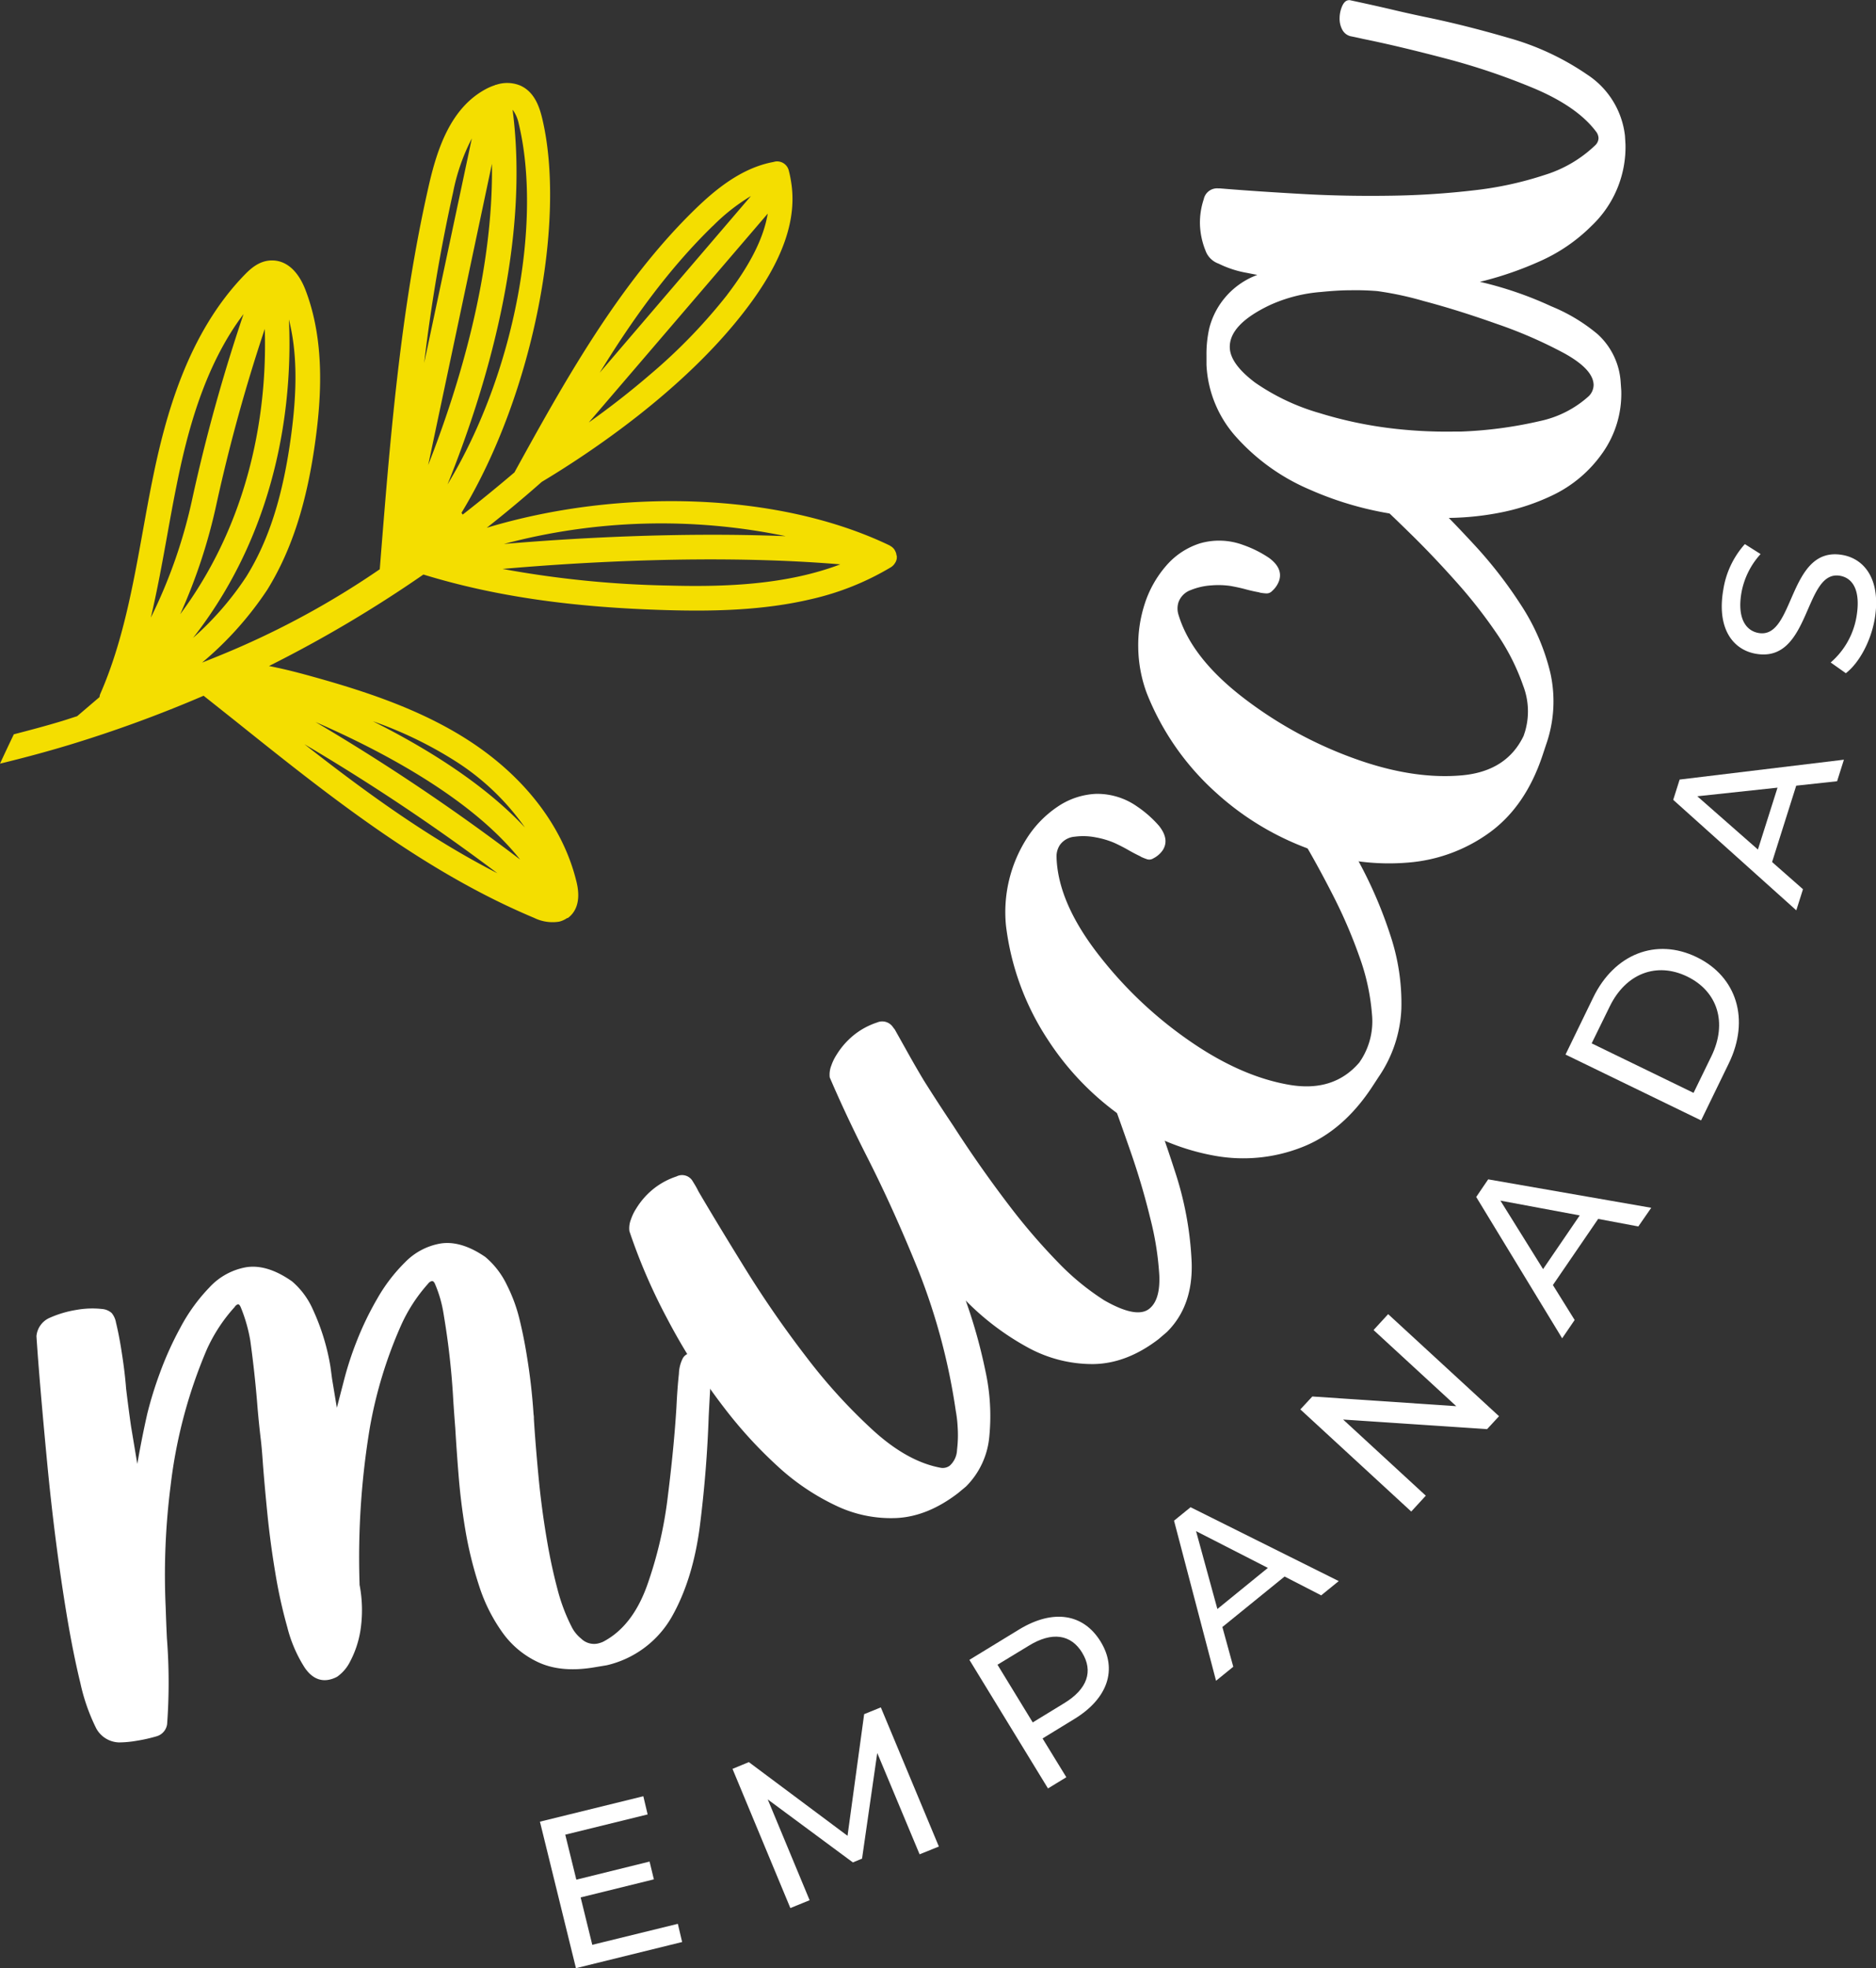
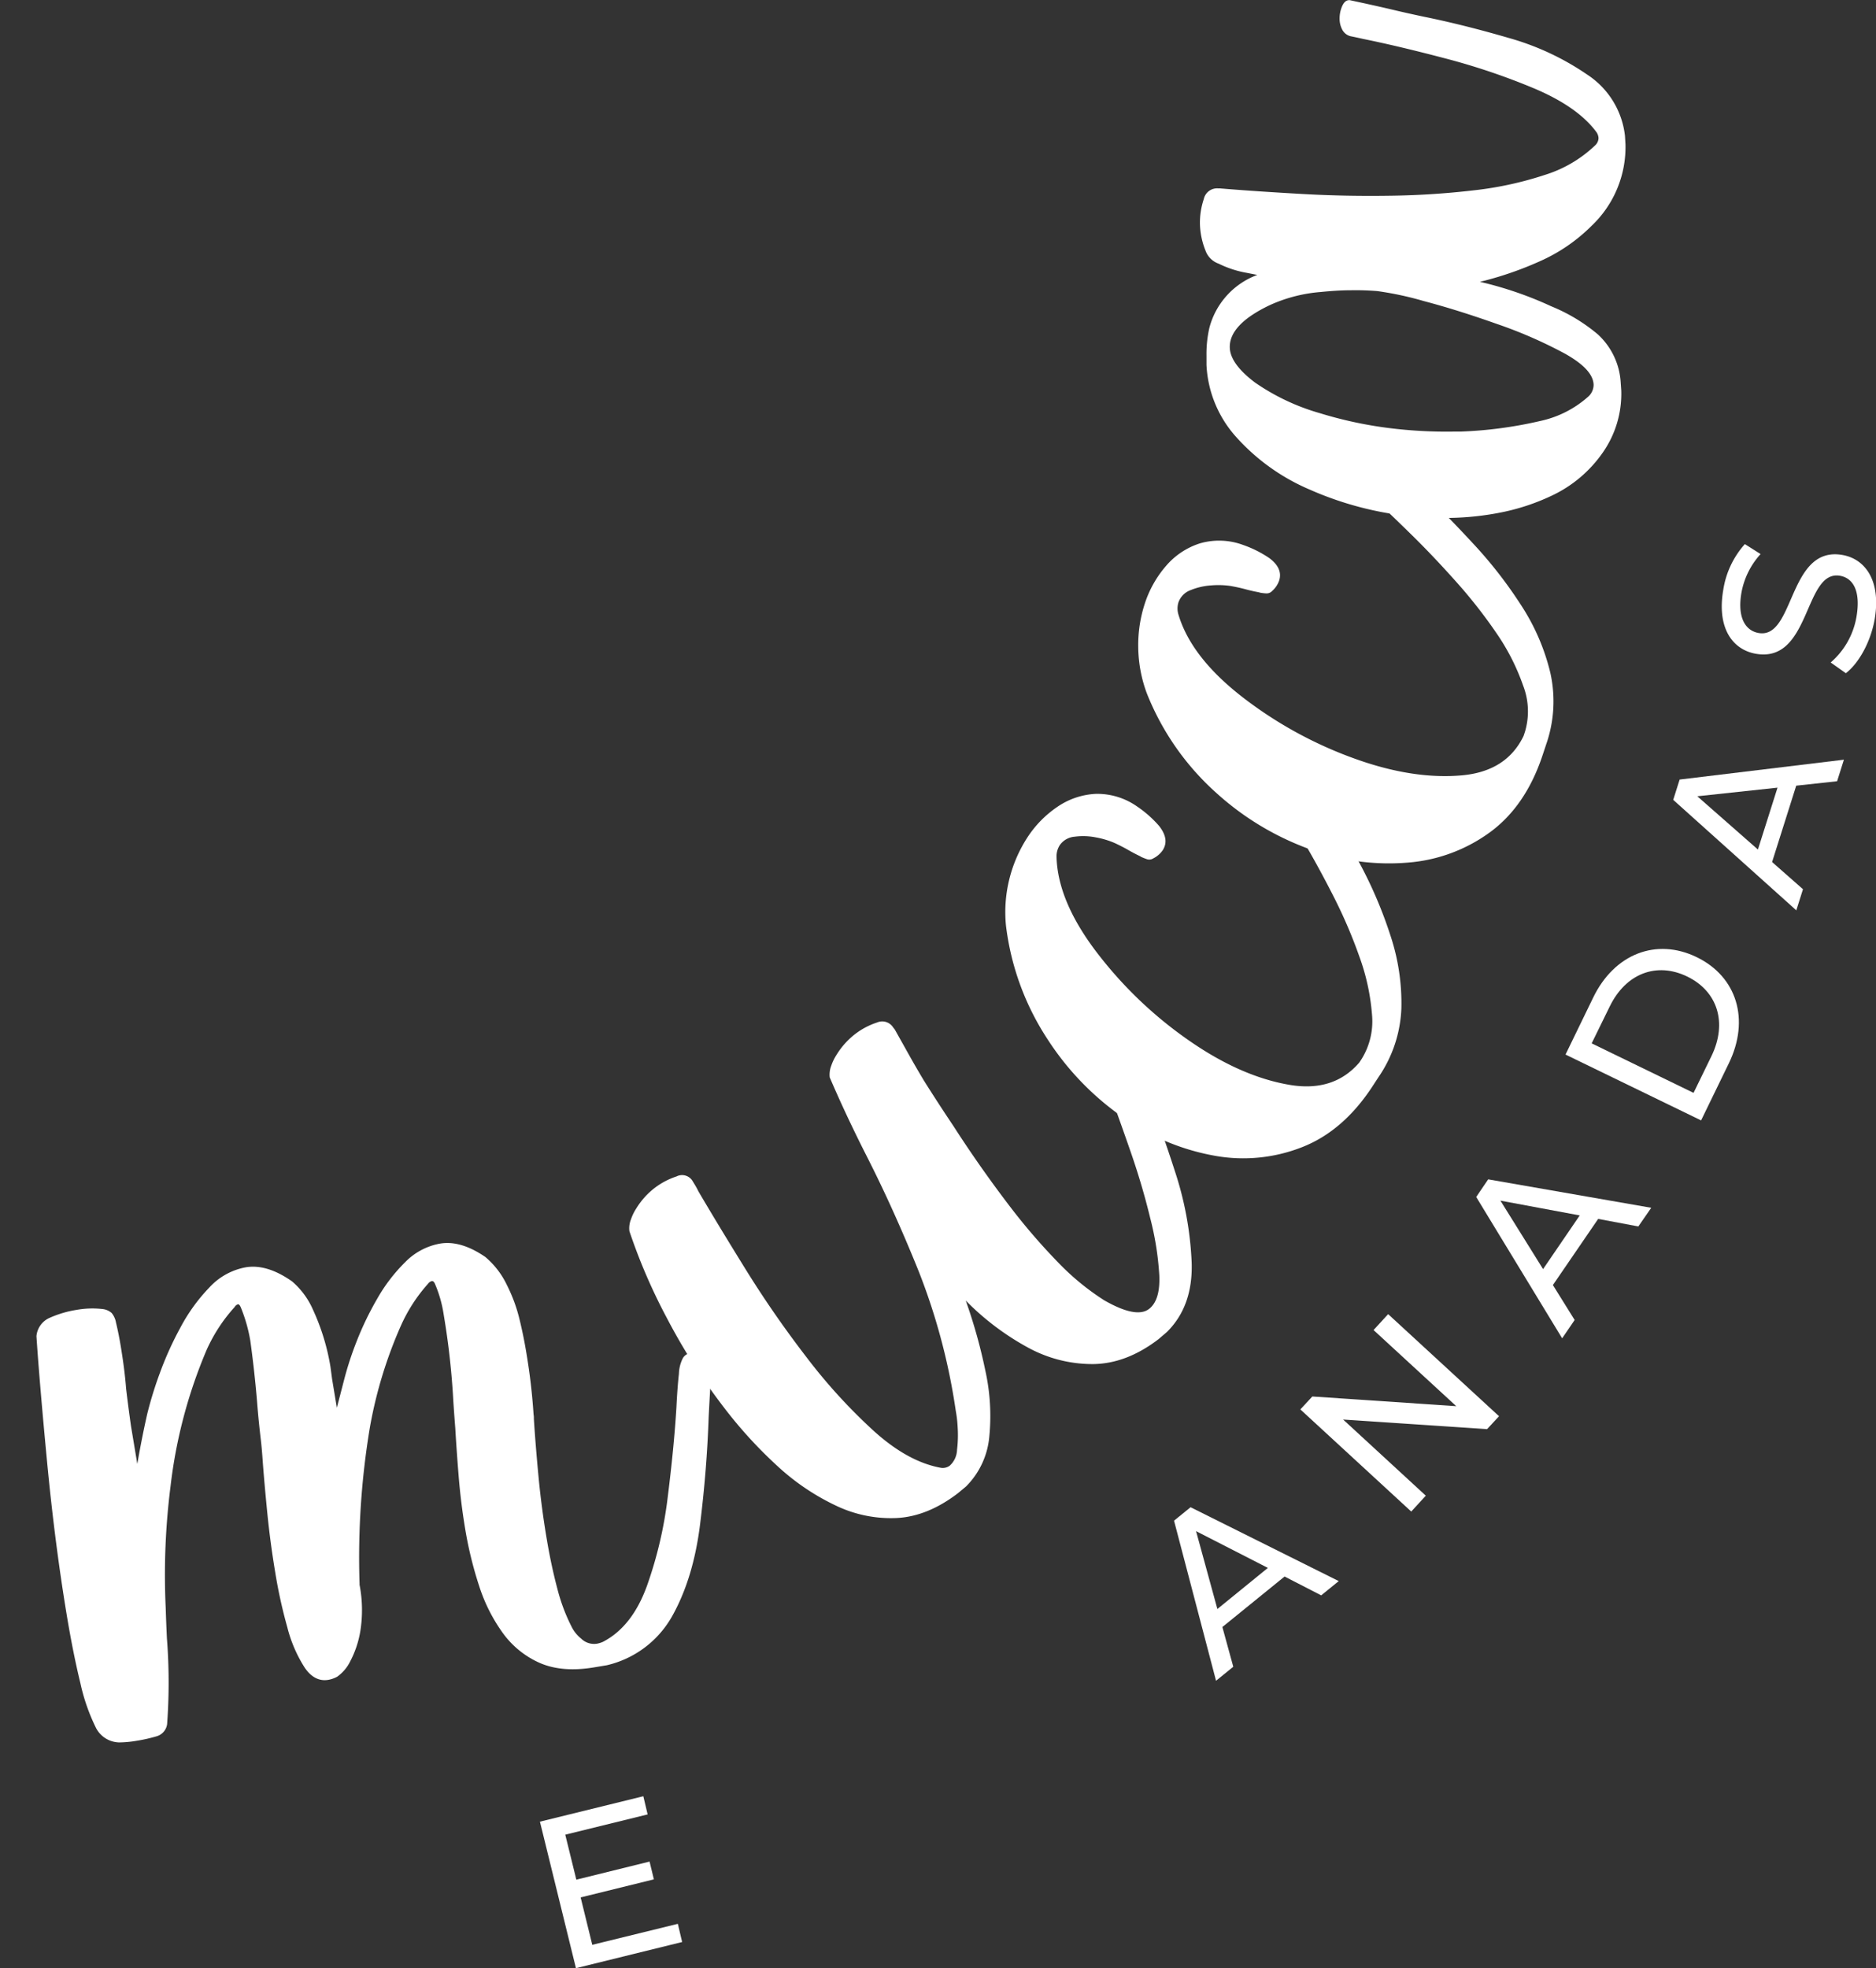
<svg xmlns="http://www.w3.org/2000/svg" id="Layer_1" data-name="Layer 1" viewBox="0 0 435.46 456.74">
  <rect x="0" y="0" width="435.46" height="456.74" fill="#333333" stroke="none" />
  <defs>
    <style>.cls-1{fill:#fff;}.cls-2{fill:#f4de00;}</style>
  </defs>
  <path class="cls-1" d="M169.4,408.62q-7.32,1.22-12.49-1a21.09,21.09,0,0,1-8.62-6.93,38.93,38.93,0,0,1-5.54-11,88.89,88.89,0,0,1-3.24-13.26q-1-6-1.49-12t-.8-11.34q-.27-3.42-.46-6.36a177.09,177.09,0,0,0-2.12-19.33l-.19-1.16a28.64,28.64,0,0,0-1.86-6.42c-.23-.62-.51-.9-.83-.85a1.63,1.63,0,0,0-.88.64,37.35,37.35,0,0,0-6.3,9.75,102.35,102.35,0,0,0-7.18,23.55A184,184,0,0,0,115,389.15l0,.29a31.08,31.08,0,0,1,.19,10.7,23.29,23.29,0,0,1-2.38,7.12,9.47,9.47,0,0,1-3,3.52,6.73,6.73,0,0,1-2.06.73c-2.11.36-4-.61-5.52-2.89a31.81,31.81,0,0,1-4-9.32,114.27,114.27,0,0,1-2.79-12.65q-1.17-7-1.85-13.84T92.54,361c-.14-2.08-.29-3.77-.44-5.07-.35-2.91-.65-5.86-.88-8.86q-.59-7.12-1.58-14.28a36.42,36.42,0,0,0-2.14-7.56c-.24-.62-.48-.91-.74-.87A1.41,1.41,0,0,0,86,325a37.74,37.74,0,0,0-6.47,9.88,114.34,114.34,0,0,0-8.4,31.67A163.17,163.17,0,0,0,70,394.73q.12,3.75.28,7.08a132.93,132.93,0,0,1,.05,20,3.43,3.43,0,0,1-2.31,2.76,36.24,36.24,0,0,1-4.77,1.08,24.85,24.85,0,0,1-4.09.38,6.22,6.22,0,0,1-5.29-3.27,45.1,45.1,0,0,1-3.68-10.52q-1.68-6.9-3.14-15.66-2.79-16.85-4.58-35.65T40,331.75a5.14,5.14,0,0,1,3.15-4.29,24.9,24.9,0,0,1,6.22-1.82,20.88,20.88,0,0,1,5.91-.19,3.78,3.78,0,0,1,2.18.93,4.7,4.7,0,0,1,1,2.2c.43,1.78.79,3.6,1.1,5.46.54,3.27,1,6.57,1.25,9.88q.52,4.36,1.14,8.72l1.46,8.76q1.06-6.11,2.32-11.66a89.73,89.73,0,0,1,2.86-9.28,77.68,77.68,0,0,1,4.85-10.75,41.19,41.19,0,0,1,6.72-9.28,15.16,15.16,0,0,1,8.43-4.66q4.91-.82,10.73,3.26a18.22,18.22,0,0,1,4.84,6.52,51.55,51.55,0,0,1,4.08,13.27l.39,2.91,1.1,6.64,1.69-6.51a76.1,76.1,0,0,1,2.88-8.84,71.72,71.72,0,0,1,4.79-9.94,38.72,38.72,0,0,1,6.5-8.5,15,15,0,0,1,8.09-4.31q4.81-.81,10.51,3.1a19.46,19.46,0,0,1,5.05,6.59,36.6,36.6,0,0,1,2.9,7.92q1,4.1,1.66,8.24a138,138,0,0,1,1.59,13.78,4.57,4.57,0,0,1,.07,1q.36,5.78,1.07,13.33t2,15.06q1,5.87,2.4,11.13a42.5,42.5,0,0,0,3.41,9,8.29,8.29,0,0,0,2.1,2.52,4.27,4.27,0,0,0,3.76,1.16,6.3,6.3,0,0,0,1.31-.42q6.75-3.5,10.18-12.92a95.12,95.12,0,0,0,4.86-20.79q1.43-11.37,2-20.66.22-4.59.58-7.81a8.51,8.51,0,0,1,.85-3.51,2.32,2.32,0,0,1,1.53-1.24,3.06,3.06,0,0,1,2.33.65,10.55,10.55,0,0,1,2,1.8,5.26,5.26,0,0,1,.84,1.15q-.34,5.1-.64,11.09-.42,12.33-2,25t-6.58,21.47a23.49,23.49,0,0,1-15.06,11.21Z" transform="translate(-31.54 -21.67)" />
  <path class="cls-1" d="M300.48,332.43q-7.43,5.7-15.17,5.8a31.18,31.18,0,0,1-15.22-3.87,61.29,61.29,0,0,1-14.38-10.87,122.1,122.1,0,0,1,4.55,16.26,48.77,48.77,0,0,1,.92,15.29,18.67,18.67,0,0,1-5.42,11.61l-1.88,1.56q-7,5.35-14.12,5.74a29.53,29.53,0,0,1-14.2-2.88,53.85,53.85,0,0,1-13.62-9.23,103.26,103.26,0,0,1-12.32-13.49,141.74,141.74,0,0,1-13.31-20.85,132.91,132.91,0,0,1-8.67-20.11,5.51,5.51,0,0,1,.36-2.74,11.22,11.22,0,0,1,1.24-2.55,17.57,17.57,0,0,1,4.32-4.79,17.1,17.1,0,0,1,5-2.62,2.85,2.85,0,0,1,3.64.9l.46.75c.35.56.69,1.16,1,1.81q4.38,7.47,10.9,18t14.19,20.49a128.45,128.45,0,0,0,15.58,17.08q8,7.24,15.71,8.6a2.74,2.74,0,0,0,1.95-.51,5.18,5.18,0,0,0,1.7-3.7,28.25,28.25,0,0,0,.14-5.28,28.58,28.58,0,0,0-.44-3.78,145.18,145.18,0,0,0-8.6-32.35q-5.85-14.52-12.16-26.9-4.76-9.39-8.49-18.1a5.7,5.7,0,0,1,.36-2.73,11.52,11.52,0,0,1,1.25-2.56,18,18,0,0,1,4.31-4.79,17.16,17.16,0,0,1,5.09-2.67,3,3,0,0,1,3.68,1.11l.42.54,2.65,4.73q2,3.61,4.08,7.08,3.34,5.31,6.83,10.51,6.36,9.89,13.61,19.33a142.59,142.59,0,0,0,10.82,12.48,58.08,58.08,0,0,0,10.63,8.71q7.44,4.25,10.38,2c1.76-1.35,2.55-3.95,2.39-7.8a69.59,69.59,0,0,0-2.12-13.33Q296.68,296.72,294,289T289,275q-2.38-6.22-3.73-9.26a8.33,8.33,0,0,0-.46-1.25,2.93,2.93,0,0,1,.15-2.45,5.69,5.69,0,0,1,1.61-2,6.88,6.88,0,0,1,2.75-1.31c1-.2,1.61-.07,2,.4l.18.23q1.27,3,2.41,6c.43,1,.83,2,1.2,3,.58,1.61,1.26,3.34,2,5.21q3.58,8.82,7.14,19.87a77.81,77.81,0,0,1,3.9,21.19q.34,10.13-5.74,16.15Z" transform="translate(-31.54 -21.67)" />
  <path class="cls-1" d="M351.57,271.56l-1.39,2.13q-6.82,10.47-16.43,14.21a37.21,37.21,0,0,1-20.15,2,52.92,52.92,0,0,1-20.1-8.05,65,65,0,0,1-18.76-18.94,61.49,61.49,0,0,1-9.69-26.42,31.84,31.84,0,0,1,4.84-20.27A25,25,0,0,1,277,208.9a17.23,17.23,0,0,1,8.9-3,16.06,16.06,0,0,1,9.57,2.92,26.07,26.07,0,0,1,5.1,4.5q2.5,3.15.85,5.68a5.88,5.88,0,0,1-2.15,1.86,1.76,1.76,0,0,1-1.48.21,13.85,13.85,0,0,1-1.34-.53l-.25-.16c-.89-.42-1.76-.88-2.61-1.36-1.07-.62-2.2-1.2-3.4-1.75A19.85,19.85,0,0,0,285.9,216a15,15,0,0,0-4.9-.16,4.67,4.67,0,0,0-3.49,2,4.87,4.87,0,0,0-.73,2.55q.23,10.75,10.07,23.24a95,95,0,0,0,22.77,20.92q10.88,7.1,21.19,8.87t16.26-5.18l.54-.82A16.6,16.6,0,0,0,350,257a50.55,50.55,0,0,0-2.89-13.25,115.13,115.13,0,0,0-6-14q-3.56-7-7.1-13t-6.08-10a13.87,13.87,0,0,0-.77-1.32,67.67,67.67,0,0,0-4.05-6.13,5.23,5.23,0,0,1-1-3.39,6.43,6.43,0,0,1,1-3,5.1,5.1,0,0,1,2.18-1.9,2.52,2.52,0,0,1,2.55.2,4.15,4.15,0,0,1,.87.81q4.41,5.91,8.3,12.29c.51.88,1.05,1.77,1.62,2.69q4.32,7.13,8.64,15.25a101.3,101.3,0,0,1,7.05,16.61,49.8,49.8,0,0,1,2.51,16.78A30.15,30.15,0,0,1,351.57,271.56Z" transform="translate(-31.54 -21.67)" />
  <path class="cls-1" d="M390.41,194.51l-.8,2.41q-3.93,11.85-12.27,17.93a37.14,37.14,0,0,1-19,7,52.91,52.91,0,0,1-21.48-2.65,65.35,65.35,0,0,1-23-13.53,61.4,61.4,0,0,1-16.11-23.08,31.61,31.61,0,0,1-2-10.69,31,31,0,0,1,1.52-10.14,25.22,25.22,0,0,1,5-8.84,17.2,17.2,0,0,1,7.83-5.16,16,16,0,0,1,10,.38,26,26,0,0,1,6.08,3.05c2.14,1.6,2.9,3.36,2.26,5.27a5.74,5.74,0,0,1-1.6,2.35,1.74,1.74,0,0,1-1.37.57,10.72,10.72,0,0,1-1.44-.17l-.28-.09c-1-.18-1.92-.39-2.87-.64-1.19-.33-2.44-.6-3.73-.83a19.55,19.55,0,0,0-4.43-.13,15.24,15.24,0,0,0-4.79,1.09,4.69,4.69,0,0,0-2.85,2.86,4.83,4.83,0,0,0-.05,2.65q3,10.33,15.66,19.9a95.11,95.11,0,0,0,27.36,14.42q12.31,4.08,22.75,3.17t14.4-9.16l.31-.93a16.58,16.58,0,0,0-.41-10.72A50.83,50.83,0,0,0,379,168.75a115.43,115.43,0,0,0-9.39-12q-5.21-5.85-10.17-10.73T351,137.93a13.6,13.6,0,0,0-1.08-1.07,66.29,66.29,0,0,0-5.47-4.9,5.25,5.25,0,0,1-1.83-3,6.5,6.5,0,0,1,.18-3.18,5.09,5.09,0,0,1,1.62-2.4,2.49,2.49,0,0,1,2.51-.45,3.69,3.69,0,0,1,1.06.55q5.78,4.61,11.15,9.77c.73.72,1.48,1.45,2.26,2.19q6,5.79,12.24,12.54a101.54,101.54,0,0,1,11.06,14.26,49.94,49.94,0,0,1,6.71,15.59A30.33,30.33,0,0,1,390.41,194.51Z" transform="translate(-31.54 -21.67)" />
  <path class="cls-1" d="M408.85,55.19A25.2,25.2,0,0,1,401,74.06a39.74,39.74,0,0,1-12.16,8.3,79.88,79.88,0,0,1-12.52,4.4l-1.27.31a84.83,84.83,0,0,1,16.59,5.69,40.45,40.45,0,0,1,10.75,6.47,16.46,16.46,0,0,1,5.35,11.23l.13,1.85a23.77,23.77,0,0,1-4.35,14.47,29.8,29.8,0,0,1-11.56,9.81,50.26,50.26,0,0,1-11.7,3.94A66,66,0,0,1,368,141.86c-1.88,0-3.8,0-5.76-.11a77.24,77.24,0,0,1-26.75-6.49,48.23,48.23,0,0,1-17.39-12.61,26.94,26.94,0,0,1-6.51-16.29l0-2.15a27.2,27.2,0,0,1,.67-6.45,17.91,17.91,0,0,1,11.13-12.29L321,85a24.07,24.07,0,0,1-6.58-2.14,5,5,0,0,1-3.07-3.07,17.69,17.69,0,0,1-1.28-6.23,17.3,17.3,0,0,1,.89-5.67,3.16,3.16,0,0,1,3.37-2.5h.4l1.95.16q7.14.57,17.2,1.14t20.9.39a186.22,186.22,0,0,0,18.77-1.23,81.05,81.05,0,0,0,16.58-3.59,29.48,29.48,0,0,0,11.7-6.88,2.34,2.34,0,0,0,.76-1.67,2.65,2.65,0,0,0-.61-1.55q-4.29-5.68-14.12-9.88A154.31,154.31,0,0,0,367,35.22q-11-2.89-19.06-4.52-1.57-.36-2.94-.63a3,3,0,0,1-1.88-1.49,5.4,5.4,0,0,1-.63-2.48,7.19,7.19,0,0,1,.59-3c.41-.92.94-1.38,1.59-1.39h.19c3.14.67,6.27,1.36,9.41,2.09,2.29.55,4.86,1.13,7.74,1.74q9.3,1.89,19.75,4.94a61.52,61.52,0,0,1,18.2,8.5,19.58,19.58,0,0,1,8.77,14.2ZM401.45,111q-.06-3.6-6.75-7.31a104.6,104.6,0,0,0-15.78-6.87Q369.85,93.6,362,91.53a75.78,75.78,0,0,0-10.78-2.31c-2-.16-4.07-.23-6.15-.19-2.28,0-4.59.17-6.93.4a35.16,35.16,0,0,0-12,3.12Q316.9,97,317,102.27q.06,3.81,5.89,8.2a51,51,0,0,0,15,7.08,94.9,94.9,0,0,0,16,3.45,106.9,106.9,0,0,0,15,.83l1.66,0a97,97,0,0,0,18.41-2.44,24.44,24.44,0,0,0,11.33-5.75A3.71,3.71,0,0,0,401.45,111Z" transform="translate(-31.54 -21.67)" />
  <path class="cls-1" d="M188.88,468.13l1,4.22-24.65,6.07-8.36-34,24-5.9,1,4.22-19.12,4.7,2.57,10.44,17-4.2,1,4.13-17,4.19,2.7,11Z" transform="translate(-31.54 -21.67)" />
-   <path class="cls-1" d="M245,452l-9.83-23.52L231.64,453l-2.13.88-19.76-14.62,9.72,23.39L215,464.47l-13.43-32.3,3.79-1.57,22.91,17.1,3.86-28.23L236,417.9l13.47,32.29Z" transform="translate(-31.54 -21.67)" />
-   <path class="cls-1" d="M287,402.6c4,6.48,1.67,13.27-6.09,18l-7.37,4.51,5.52,9-4.26,2.6-18.24-29.84,11.64-7.11C276,395.06,283,396.12,287,402.6Zm-4.26,2.61c-2.61-4.27-7-4.95-12.4-1.62L263.08,408l8.18,13.39,7.25-4.43C284,413.64,285.34,409.47,282.73,405.21Z" transform="translate(-31.54 -21.67)" />
  <path class="cls-1" d="M329.72,387.53l-14.44,11.72,2.53,9.22-4,3.25-9.75-37.15,3.84-3.12,34.39,17.14-4.07,3.31Zm-3.88-2L309.17,377l4.95,18.07Z" transform="translate(-31.54 -21.67)" />
  <path class="cls-1" d="M353.76,326.64l25.74,23.69-2.78,3-33.41-2.23,19.19,17.67-3.38,3.68-25.74-23.7,2.78-3L369.57,348l-19.2-17.67Z" transform="translate(-31.54 -21.67)" />
  <path class="cls-1" d="M402.51,304.54,392,319.89l5.05,8.11-2.9,4.25-19.95-32.8,2.78-4.09,37.85,6.6-3,4.33Zm-4.28-.81-18.41-3.43,9.9,15.89Z" transform="translate(-31.54 -21.67)" />
  <path class="cls-1" d="M394.93,266.4l6.44-13.26c4.92-10.12,14.64-13.89,24-9.35s12.39,14.52,7.47,24.64l-6.44,13.25Zm33.86.39c3.78-7.77,1.44-15.08-5.62-18.5s-14.24-.76-18,7L401,263.8l23.65,11.49Z" transform="translate(-31.54 -21.67)" />
  <path class="cls-1" d="M448.48,204l-5.6,17.72,7.17,6.31-1.55,4.9-28.57-25.64,1.49-4.71,38.13-4.61-1.58,5Zm-4.34.46-18.62,2,14.07,12.36Z" transform="translate(-31.54 -21.67)" />
  <path class="cls-1" d="M460,177.9l-3.52-2.49a18,18,0,0,0,6-10.67c1-6-.83-8.92-3.83-9.45-8.42-1.46-6.74,20.33-19.54,18.1-5.32-.93-9.13-5.85-7.55-14.91a20.58,20.58,0,0,1,5-10.54l3.65,2.31a18.08,18.08,0,0,0-4.45,9c-1,5.86,1,8.8,4,9.32,8.42,1.47,6.8-20.32,19.45-18.11,5.26.92,9.05,5.94,7.46,15.05C465.71,170.73,463,175.59,460,177.9Z" transform="translate(-31.54 -21.67)" />
-   <path class="cls-2" d="M163.19,234.72l.09,0,.05,0,.09-.06c1.5-1.13,3.05-3.45,2-8.09-3-12.74-11.85-24.47-25-33-11.6-7.53-25.12-11.82-38-15.34-2.83-.77-5.63-1.45-8.44-2A294.2,294.2,0,0,0,129.82,155c16.27,5,34.37,7.66,56.83,8.27,10.56.29,22.09.06,33.11-2.54a63.27,63.27,0,0,0,18.64-7.46l0,0,0,0s0,0,0,0a3,3,0,0,0,.93-1s.06-.08.08-.12a2.73,2.73,0,0,0,.3-.94c0-.11,0-.2,0-.31s0-.12,0-.19-.07-.14-.08-.22a2.51,2.51,0,0,0-.33-1,2.29,2.29,0,0,0-.14-.27,2.77,2.77,0,0,0-1-.88l-.06-.06c-26-12.52-63.14-13.32-93.57-4.13q6.54-5.15,12.76-10.65c10.94-6.56,33-21.16,47.37-40,8.61-11.25,12-21,10.48-29.82a24,24,0,0,0-.53-2.52,2.79,2.79,0,0,0-3.14-2l-.45.11c-7.43,1.38-13.51,6.49-18,10.83-17.75,17.21-30.47,40.13-42.07,61.2q-5.87,5-12,9.79l-.29-.41c16.87-27.8,24.36-68.26,18.71-91.64-.67-2.75-1.85-6.1-5.1-7.53a8,8,0,0,0-5.54-.17s-.07,0-.11,0-.16.09-.25.12a12.94,12.94,0,0,0-1.92.81c-8.29,4.36-11.44,13.92-13.43,22.69-6.65,29.26-9,59.52-11.33,88.82A197,197,0,0,1,87.71,171.6c-3.06,1.35-6.15,2.61-9.25,3.83a78.7,78.7,0,0,0,15.11-16.88c5.71-9.22,9.29-20.4,11.25-35.17,1.2-9,2.26-22.38-2.38-34.44-1.72-4.46-4.51-6.89-7.87-6.83h-.06c-2.66.07-4.59,1.69-6.14,3.28C75.13,99,69.92,118.13,66.87,133.32c-.78,3.84-1.47,7.7-2.17,11.57-2.31,12.78-4.69,26-9.91,37.87a2.77,2.77,0,0,0-.15.68l-5.2,4.44c-1.19.37-2.37.78-3.57,1.14-3.7,1.12-7.41,2.1-11.12,3.06-1.11,2.31-2.32,4.88-3.21,6.81,5.34-1.3,10.68-2.72,16-4.33a300.51,300.51,0,0,0,31.26-11.43L86.19,189c21.43,17.15,43.6,34.89,69.33,45.68a9.69,9.69,0,0,0,5.8.88A5.58,5.58,0,0,0,163.19,234.72Zm63.4-82.08c-12.63,4.79-26.94,5.27-39.78,4.92a236.94,236.94,0,0,1-38.62-3.86C165.93,152.15,197.51,150.21,226.59,152.64Zm-12.68-6.54c-25-1-50,.49-65.4,1.81A142.13,142.13,0,0,1,213.91,146.1Zm-13.58-56a127.53,127.53,0,0,1-17.88,18.48c-4.41,3.8-9.19,7.54-14.24,11.13l41.54-48.47c-.11.64-.25,1.3-.42,2C208.07,78.27,205.09,83.87,200.33,90.08Zm-3.3-16a45.33,45.33,0,0,1,8.82-6.94l-35.1,41C178.3,95.87,186.69,84.14,197,74.11Zm-60.3-7.88a46.63,46.63,0,0,1,4.33-12.42L130,105.9A397.54,397.54,0,0,1,136.73,66.23Zm9-6.53c.38,25.37-7.64,51.65-14.8,69.91Zm4.85-12.5a8.33,8.33,0,0,1,1.37,3.19c5.35,22.14-.56,57.34-16.53,83.71C144.11,112.53,154.61,78.59,150.53,47.2ZM70.35,145.91c.69-3.83,1.38-7.66,2.15-11.46C75,121.91,79,106.56,88.07,94.56a400.76,400.76,0,0,0-11.86,42.7A118.23,118.23,0,0,1,66.55,165C68.05,158.64,69.21,152.22,70.35,145.91Zm11.47-7.42A397.29,397.29,0,0,1,93,98c.49,15.28-1.77,42.15-19.63,66.21A127.48,127.48,0,0,0,81.82,138.49ZM98.6,95.81c1.85,7.3,2,15.81.53,26.81C97.27,136.56,94,147,88.69,155.52a71.09,71.09,0,0,1-12.34,14.19C97.41,142.81,99.37,112,98.6,95.81ZM137.24,198.3a57.05,57.05,0,0,1,16.14,15.4c-9.45-10.11-22.81-18.4-35.29-24.65A92.73,92.73,0,0,1,137.24,198.3Zm15,22.82a486.5,486.5,0,0,0-47.46-31.89C120.66,196.15,141.12,207.1,152.25,221.12Zm-50-26.72A481,481,0,0,1,147,224.32C131.07,216.17,116.39,205.49,102.23,194.4Z" transform="translate(-31.54 -21.67)" />
</svg>